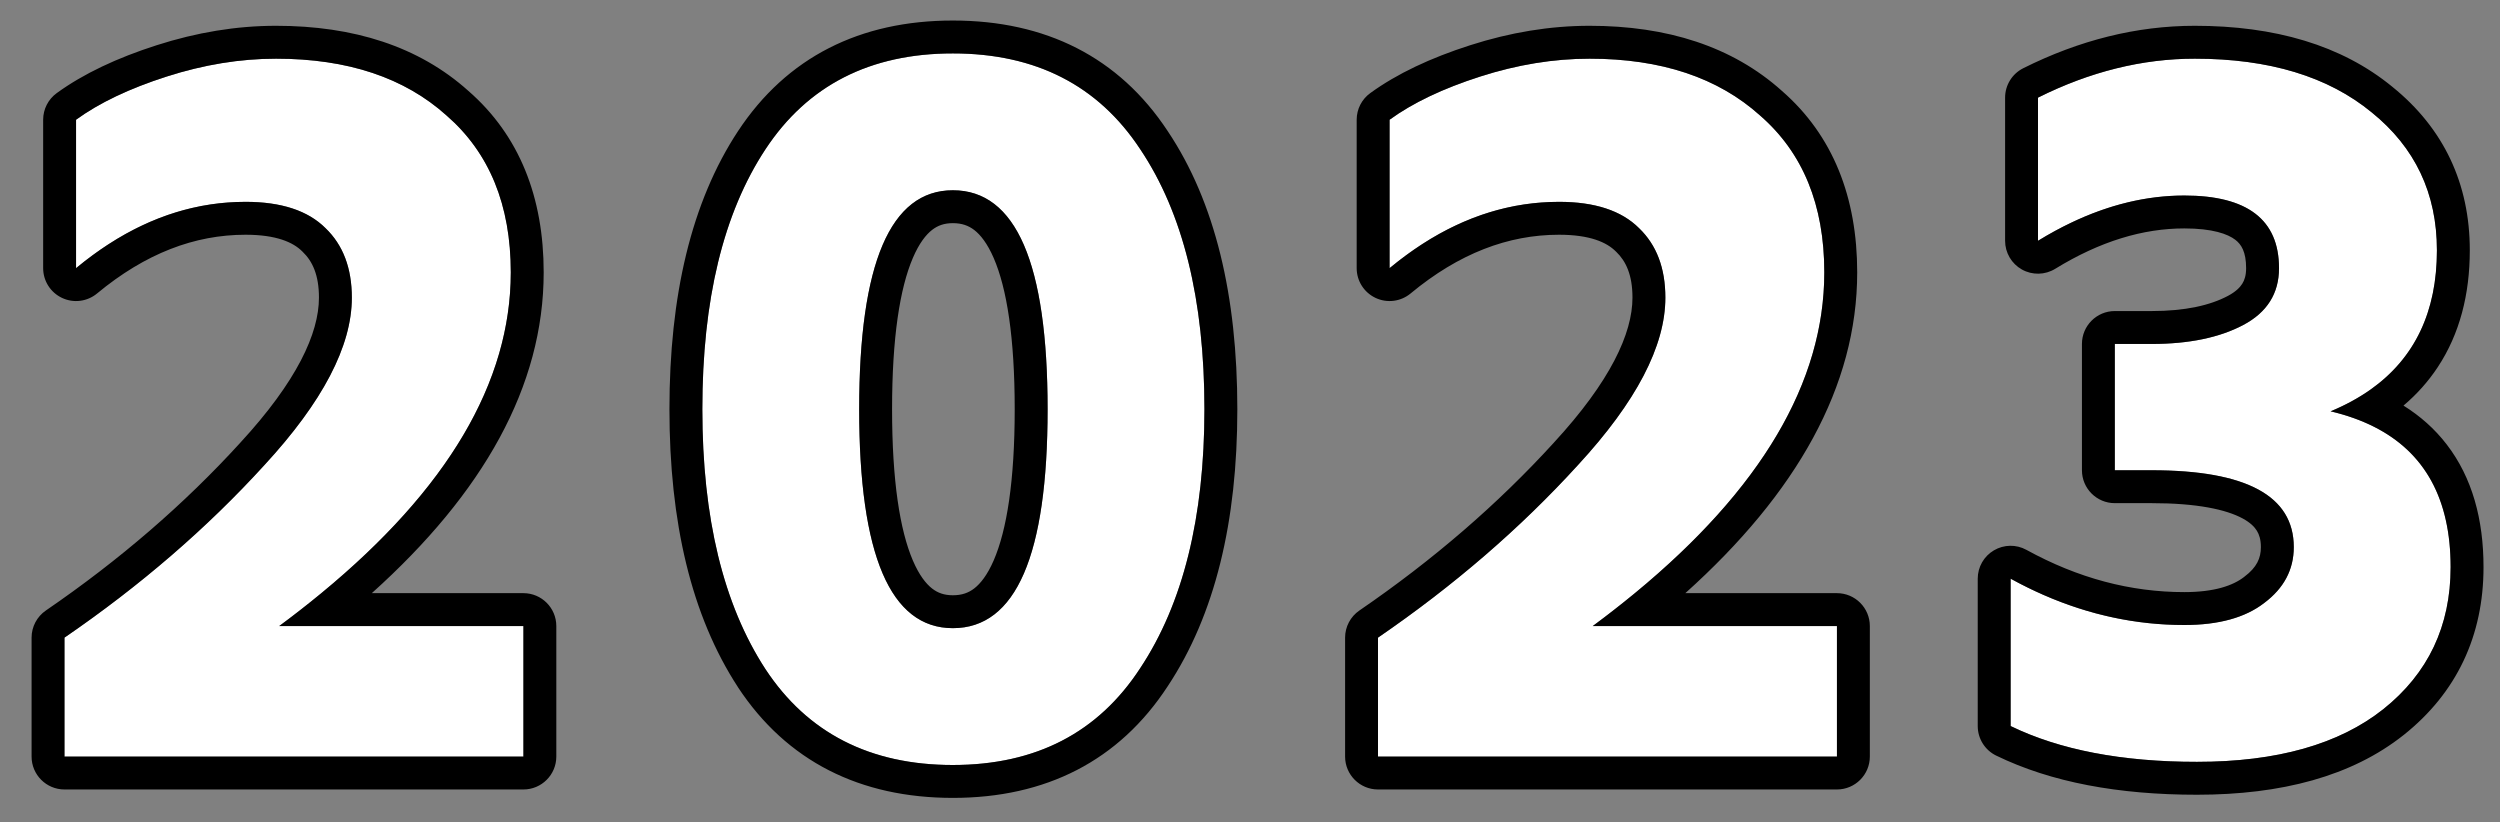
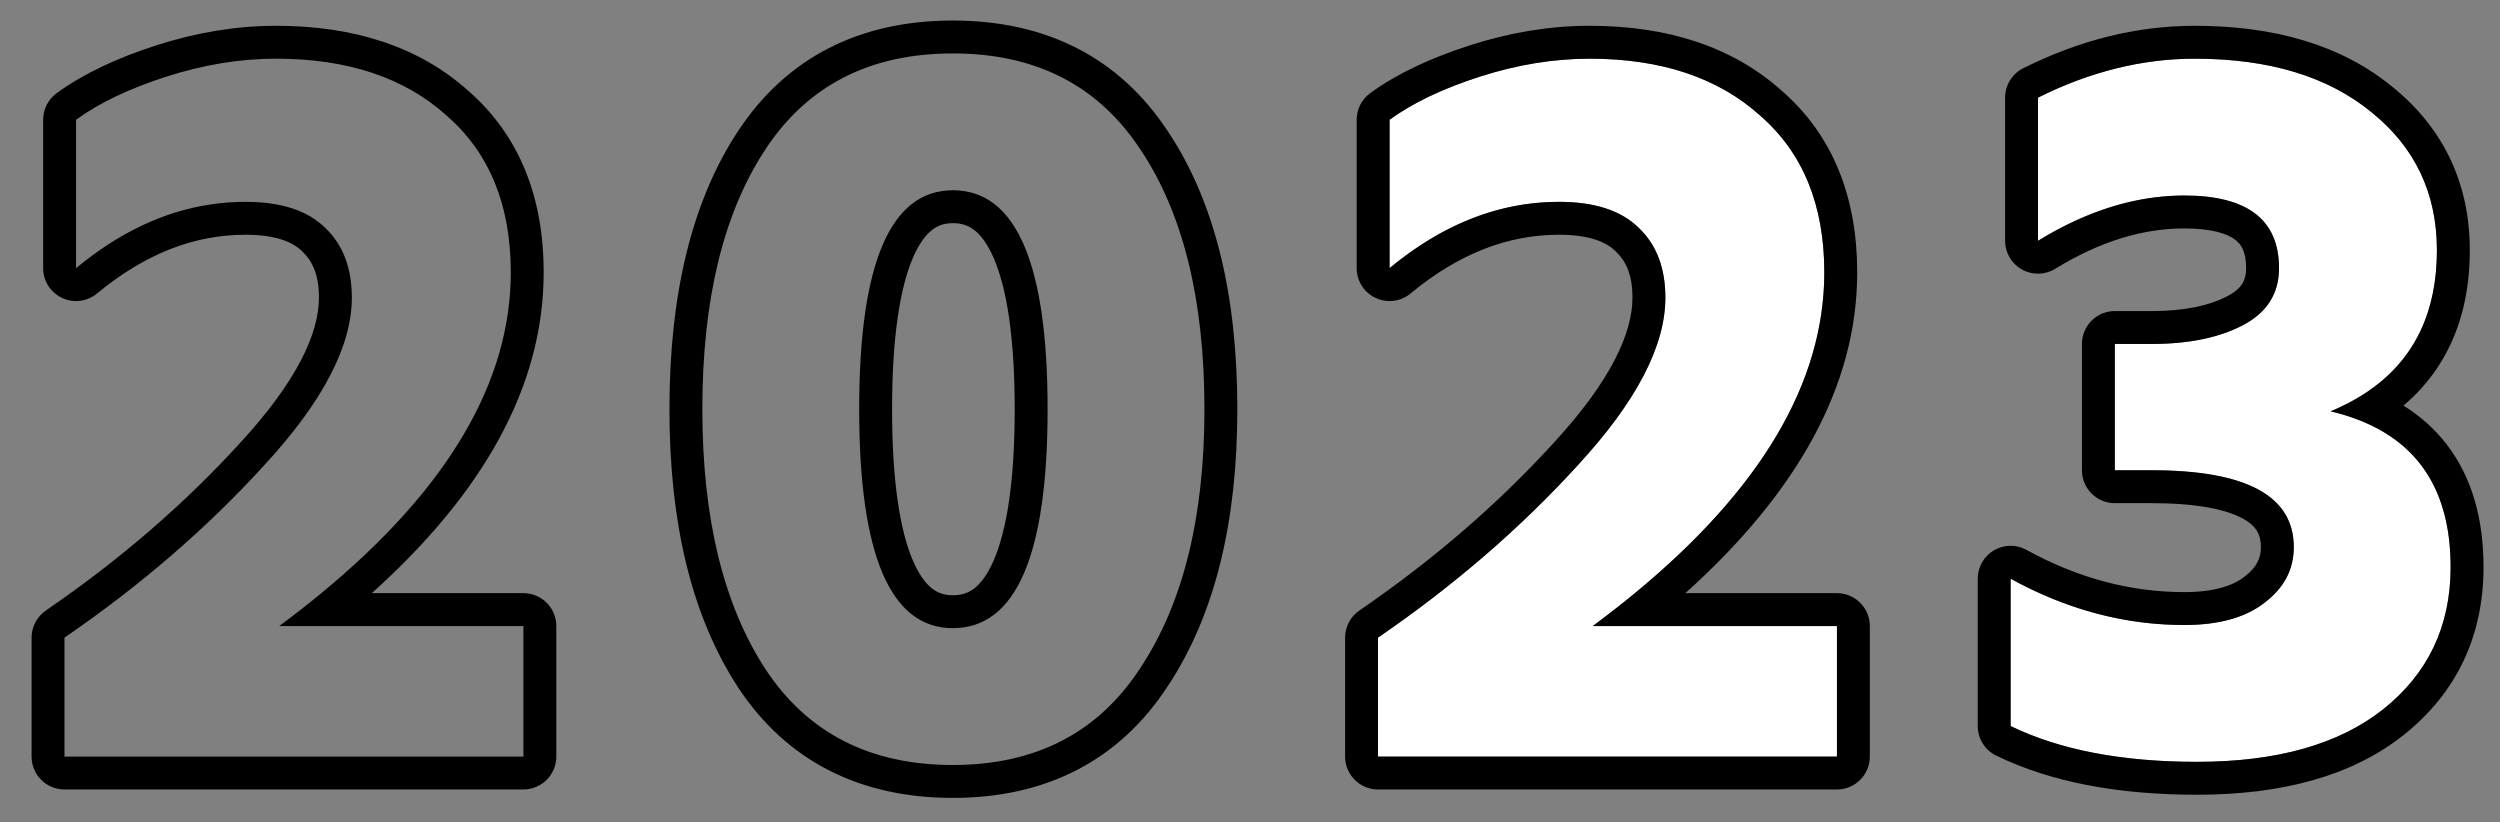
<svg xmlns="http://www.w3.org/2000/svg" width="76" height="25" viewBox="0 0 76 25" fill="none">
  <rect x="0" y="0" width="76" height="25" fill="#808080" stroke="none" />
-   <path d="M8.488 19.032H15.912V23H1.96V19.384C4.264 17.805 6.291 16.056 8.04 14.136C9.811 12.216 10.696 10.52 10.696 9.048C10.696 8.152 10.429 7.448 9.896 6.936C9.363 6.403 8.552 6.136 7.464 6.136C5.651 6.136 3.933 6.808 2.312 8.152V3.64C3.016 3.128 3.933 2.691 5.064 2.328C6.195 1.965 7.304 1.784 8.392 1.784C10.568 1.784 12.296 2.36 13.576 3.512C14.877 4.643 15.528 6.232 15.528 8.28C15.528 11.971 13.181 15.555 8.488 19.032Z" fill="white" />
-   <path d="M21.351 12.44C21.351 9.112 21.991 6.477 23.271 4.536C24.551 2.595 26.45 1.624 28.967 1.624C31.485 1.624 33.383 2.595 34.663 4.536C35.965 6.477 36.615 9.112 36.615 12.44C36.615 15.725 35.965 18.349 34.663 20.312C33.383 22.275 31.485 23.256 28.967 23.256C26.45 23.256 24.551 22.285 23.271 20.344C21.991 18.381 21.351 15.747 21.351 12.44ZM28.967 5.784C27.069 5.784 26.119 8.003 26.119 12.44C26.119 16.877 27.069 19.096 28.967 19.096C30.887 19.096 31.847 16.877 31.847 12.44C31.847 8.003 30.887 5.784 28.967 5.784Z" fill="white" />
  <path d="M48.419 19.032H55.843V23H41.891V19.384C44.195 17.805 46.222 16.056 47.971 14.136C49.742 12.216 50.627 10.52 50.627 9.048C50.627 8.152 50.361 7.448 49.827 6.936C49.294 6.403 48.483 6.136 47.395 6.136C45.582 6.136 43.864 6.808 42.243 8.152V3.64C42.947 3.128 43.864 2.691 44.995 2.328C46.126 1.965 47.235 1.784 48.323 1.784C50.499 1.784 52.227 2.36 53.507 3.512C54.809 4.643 55.459 6.232 55.459 8.28C55.459 11.971 53.112 15.555 48.419 19.032Z" fill="white" />
  <path d="M61.955 7.32V2.968C63.533 2.179 65.123 1.784 66.722 1.784C68.984 1.784 70.776 2.328 72.099 3.416C73.421 4.483 74.082 5.88 74.082 7.608C74.082 9.976 73.005 11.608 70.85 12.504C73.282 13.08 74.499 14.659 74.499 17.24C74.499 19.032 73.816 20.472 72.451 21.56C71.106 22.627 69.219 23.16 66.787 23.16C64.504 23.16 62.616 22.797 61.123 22.072V17.592C62.829 18.531 64.589 19 66.403 19C67.448 19 68.258 18.776 68.835 18.328C69.432 17.88 69.731 17.315 69.731 16.632C69.731 15.075 68.29 14.296 65.41 14.296H64.29V10.456H65.41C66.541 10.456 67.469 10.264 68.195 9.88C68.92 9.496 69.282 8.92 69.282 8.152C69.282 6.68 68.323 5.944 66.403 5.944C64.93 5.944 63.448 6.403 61.955 7.32Z" fill="white" />
  <path fill-rule="evenodd" clip-rule="evenodd" d="M2.312 3.64C3.016 3.128 3.933 2.691 5.064 2.328C6.195 1.965 7.304 1.784 8.392 1.784C10.568 1.784 12.296 2.36 13.576 3.512C14.877 4.643 15.528 6.232 15.528 8.28C15.528 11.618 13.608 14.869 9.769 18.032C9.364 18.366 8.937 18.7 8.488 19.032H15.912V23H1.96V19.384C4.264 17.805 6.291 16.056 8.04 14.136C9.811 12.216 10.696 10.52 10.696 9.048C10.696 8.152 10.429 7.448 9.896 6.936C9.363 6.403 8.552 6.136 7.464 6.136C6.019 6.136 4.635 6.563 3.312 7.416C2.975 7.634 2.641 7.879 2.312 8.152V3.64ZM11.303 18.032H15.912C16.464 18.032 16.912 18.48 16.912 19.032V23C16.912 23.552 16.464 24 15.912 24H1.96C1.408 24 0.96 23.552 0.96 23V19.384C0.96 19.054 1.123 18.745 1.395 18.559C3.64 17.021 5.607 15.321 7.301 13.463L7.305 13.458C9.025 11.593 9.696 10.135 9.696 9.048C9.696 8.362 9.5 7.942 9.203 7.657L9.189 7.643C8.913 7.367 8.405 7.136 7.464 7.136C5.92 7.136 4.423 7.701 2.95 8.922C2.652 9.169 2.237 9.222 1.887 9.057C1.536 8.892 1.312 8.54 1.312 8.152V3.64C1.312 3.32 1.465 3.019 1.724 2.831C2.539 2.239 3.561 1.76 4.759 1.376C5.979 0.984 7.191 0.784 8.392 0.784C10.744 0.784 12.731 1.409 14.238 2.763C15.795 4.119 16.528 6.005 16.528 8.28C16.528 11.743 14.69 14.99 11.303 18.032ZM22.436 20.895L22.434 20.89C21.012 18.711 20.351 15.864 20.351 12.44C20.351 8.997 21.012 6.147 22.436 3.986C23.919 1.737 26.147 0.624 28.967 0.624C31.786 0.624 34.014 1.736 35.496 3.982C36.944 6.144 37.615 8.996 37.615 12.44C37.615 15.845 36.942 18.683 35.499 20.861C34.018 23.129 31.791 24.256 28.967 24.256C26.147 24.256 23.919 23.143 22.436 20.895ZM34.663 20.312C35.965 18.349 36.615 15.725 36.615 12.44C36.615 9.112 35.965 6.477 34.663 4.536C33.383 2.595 31.485 1.624 28.967 1.624C26.45 1.624 24.551 2.595 23.271 4.536C21.991 6.477 21.351 9.112 21.351 12.44C21.351 15.747 21.991 18.381 23.271 20.344C24.551 22.285 26.45 23.256 28.967 23.256C31.485 23.256 33.383 22.275 34.663 20.312ZM27.751 7.841C27.357 8.762 27.119 10.262 27.119 12.44C27.119 14.618 27.357 16.118 27.751 17.039C27.943 17.488 28.151 17.747 28.336 17.891C28.507 18.024 28.703 18.096 28.967 18.096C29.24 18.096 29.442 18.023 29.617 17.888C29.805 17.743 30.015 17.483 30.209 17.035C30.607 16.116 30.847 14.617 30.847 12.44C30.847 10.263 30.607 8.764 30.209 7.845C30.015 7.397 29.805 7.137 29.617 6.992C29.442 6.858 29.24 6.784 28.967 6.784C28.703 6.784 28.507 6.856 28.336 6.989C28.151 7.133 27.943 7.392 27.751 7.841ZM42.243 3.64C42.947 3.128 43.864 2.691 44.995 2.328C46.126 1.965 47.235 1.784 48.323 1.784C50.499 1.784 52.227 2.36 53.507 3.512C54.809 4.643 55.459 6.232 55.459 8.28C55.459 11.618 53.54 14.869 49.701 18.032C49.295 18.366 48.868 18.7 48.419 19.032H55.843V23H41.891V19.384C44.195 17.805 46.222 16.056 47.971 14.136C49.742 12.216 50.627 10.52 50.627 9.048C50.627 8.152 50.361 7.448 49.827 6.936C49.294 6.403 48.483 6.136 47.395 6.136C45.95 6.136 44.566 6.563 43.243 7.416C42.906 7.634 42.573 7.879 42.243 8.152V3.64ZM51.234 18.032H55.843C56.395 18.032 56.843 18.48 56.843 19.032V23C56.843 23.552 56.395 24 55.843 24H41.891C41.339 24 40.891 23.552 40.891 23V19.384C40.891 19.054 41.054 18.745 41.326 18.559C43.571 17.021 45.538 15.321 47.232 13.463L47.236 13.458C48.956 11.593 49.627 10.135 49.627 9.048C49.627 8.362 49.431 7.942 49.135 7.657L49.12 7.643C48.844 7.367 48.336 7.136 47.395 7.136C45.852 7.136 44.354 7.701 42.881 8.922C42.583 9.169 42.169 9.222 41.818 9.057C41.467 8.892 41.243 8.54 41.243 8.152V3.64C41.243 3.32 41.396 3.019 41.655 2.831C42.47 2.239 43.492 1.76 44.69 1.376C45.91 0.984 47.123 0.784 48.323 0.784C50.675 0.784 52.662 1.409 54.17 2.763C55.727 4.119 56.459 6.005 56.459 8.28C56.459 11.743 54.621 14.99 51.234 18.032ZM61.466 8.193C61.15 8.016 60.955 7.682 60.955 7.32V2.968C60.955 2.589 61.169 2.243 61.507 2.074C63.21 1.222 64.952 0.784 66.722 0.784C69.139 0.784 71.179 1.366 72.73 2.641C74.29 3.901 75.082 5.585 75.082 7.608C75.082 8.946 74.776 10.148 74.109 11.159C73.819 11.599 73.469 11.989 73.066 12.33C73.573 12.646 74.015 13.037 74.379 13.51C75.157 14.52 75.499 15.794 75.499 17.24C75.499 19.327 74.684 21.059 73.074 22.342L73.072 22.343C71.491 23.599 69.352 24.16 66.787 24.16C64.406 24.16 62.356 23.783 60.686 22.971C60.341 22.804 60.123 22.455 60.123 22.072V17.592C60.123 17.238 60.309 16.911 60.614 16.731C60.918 16.551 61.295 16.545 61.604 16.716C63.175 17.579 64.77 18 66.403 18C67.319 18 67.882 17.802 68.221 17.539L68.234 17.528C68.607 17.248 68.731 16.967 68.731 16.632C68.731 16.402 68.679 16.248 68.609 16.135C68.537 16.018 68.41 15.887 68.175 15.76C67.673 15.489 66.793 15.296 65.41 15.296H64.29C63.738 15.296 63.291 14.848 63.291 14.296V10.456C63.291 9.904 63.738 9.456 64.29 9.456H65.41C66.436 9.456 67.189 9.281 67.727 8.996C67.966 8.869 68.094 8.739 68.164 8.627C68.233 8.519 68.282 8.372 68.282 8.152C68.282 7.652 68.133 7.427 67.954 7.29C67.725 7.114 67.263 6.944 66.403 6.944C65.148 6.944 63.844 7.333 62.478 8.172C62.169 8.362 61.782 8.37 61.466 8.193ZM72.161 12.969C71.773 12.774 71.336 12.619 70.85 12.504C71.306 12.315 71.713 12.092 72.073 11.837C73.412 10.885 74.082 9.475 74.082 7.608C74.082 5.88 73.421 4.483 72.099 3.416C70.776 2.328 68.984 1.784 66.722 1.784C65.123 1.784 63.533 2.179 61.955 2.968V7.32C62.288 7.115 62.622 6.933 62.955 6.774C64.11 6.221 65.26 5.944 66.403 5.944C68.323 5.944 69.282 6.68 69.282 8.152C69.282 8.92 68.92 9.496 68.195 9.88C67.469 10.264 66.541 10.456 65.41 10.456H64.29V14.296H65.41C68.29 14.296 69.731 15.075 69.731 16.632C69.731 17.315 69.432 17.88 68.835 18.328C68.258 18.776 67.448 19 66.403 19C64.941 19 63.514 18.695 62.123 18.086C61.787 17.939 61.454 17.774 61.123 17.592V22.072C62.616 22.797 64.504 23.16 66.787 23.16C69.219 23.16 71.106 22.627 72.451 21.56C73.816 20.472 74.499 19.032 74.499 17.24C74.499 15.174 73.719 13.75 72.161 12.969ZM26.119 12.44C26.119 8.003 27.069 5.784 28.967 5.784C30.887 5.784 31.847 8.003 31.847 12.44C31.847 16.877 30.887 19.096 28.967 19.096C27.069 19.096 26.119 16.877 26.119 12.44Z" fill="black" />
</svg>